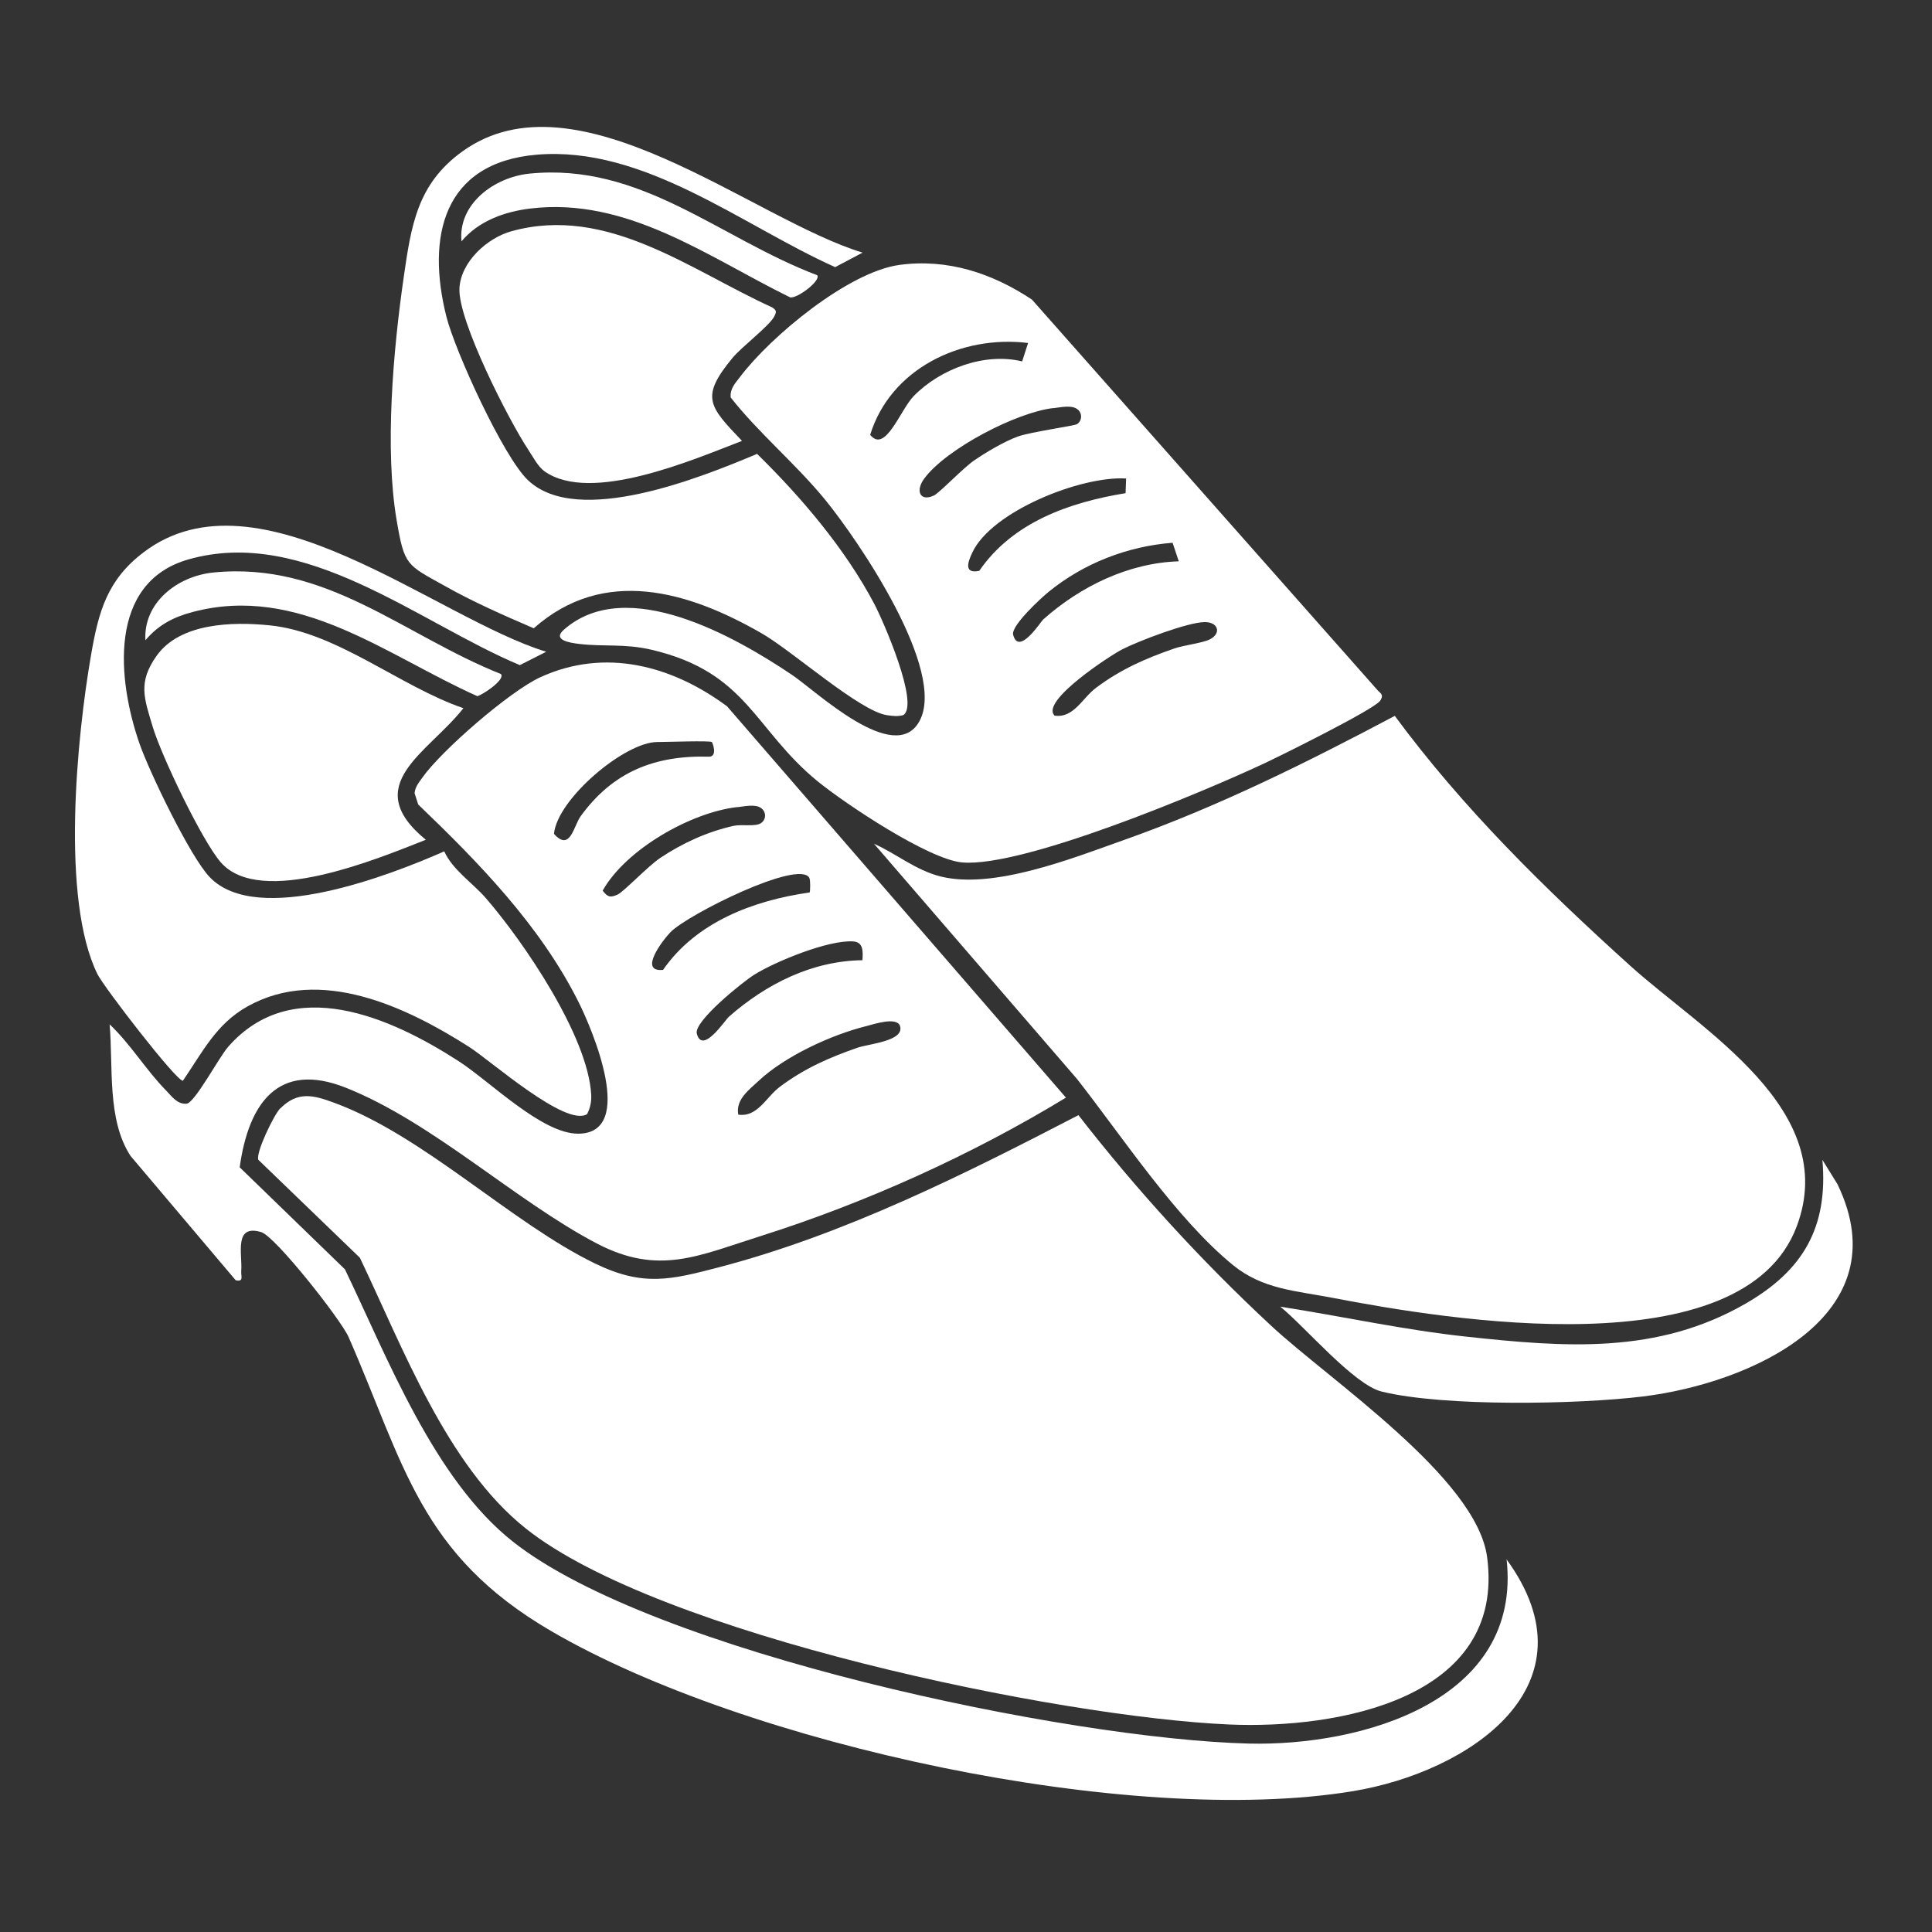
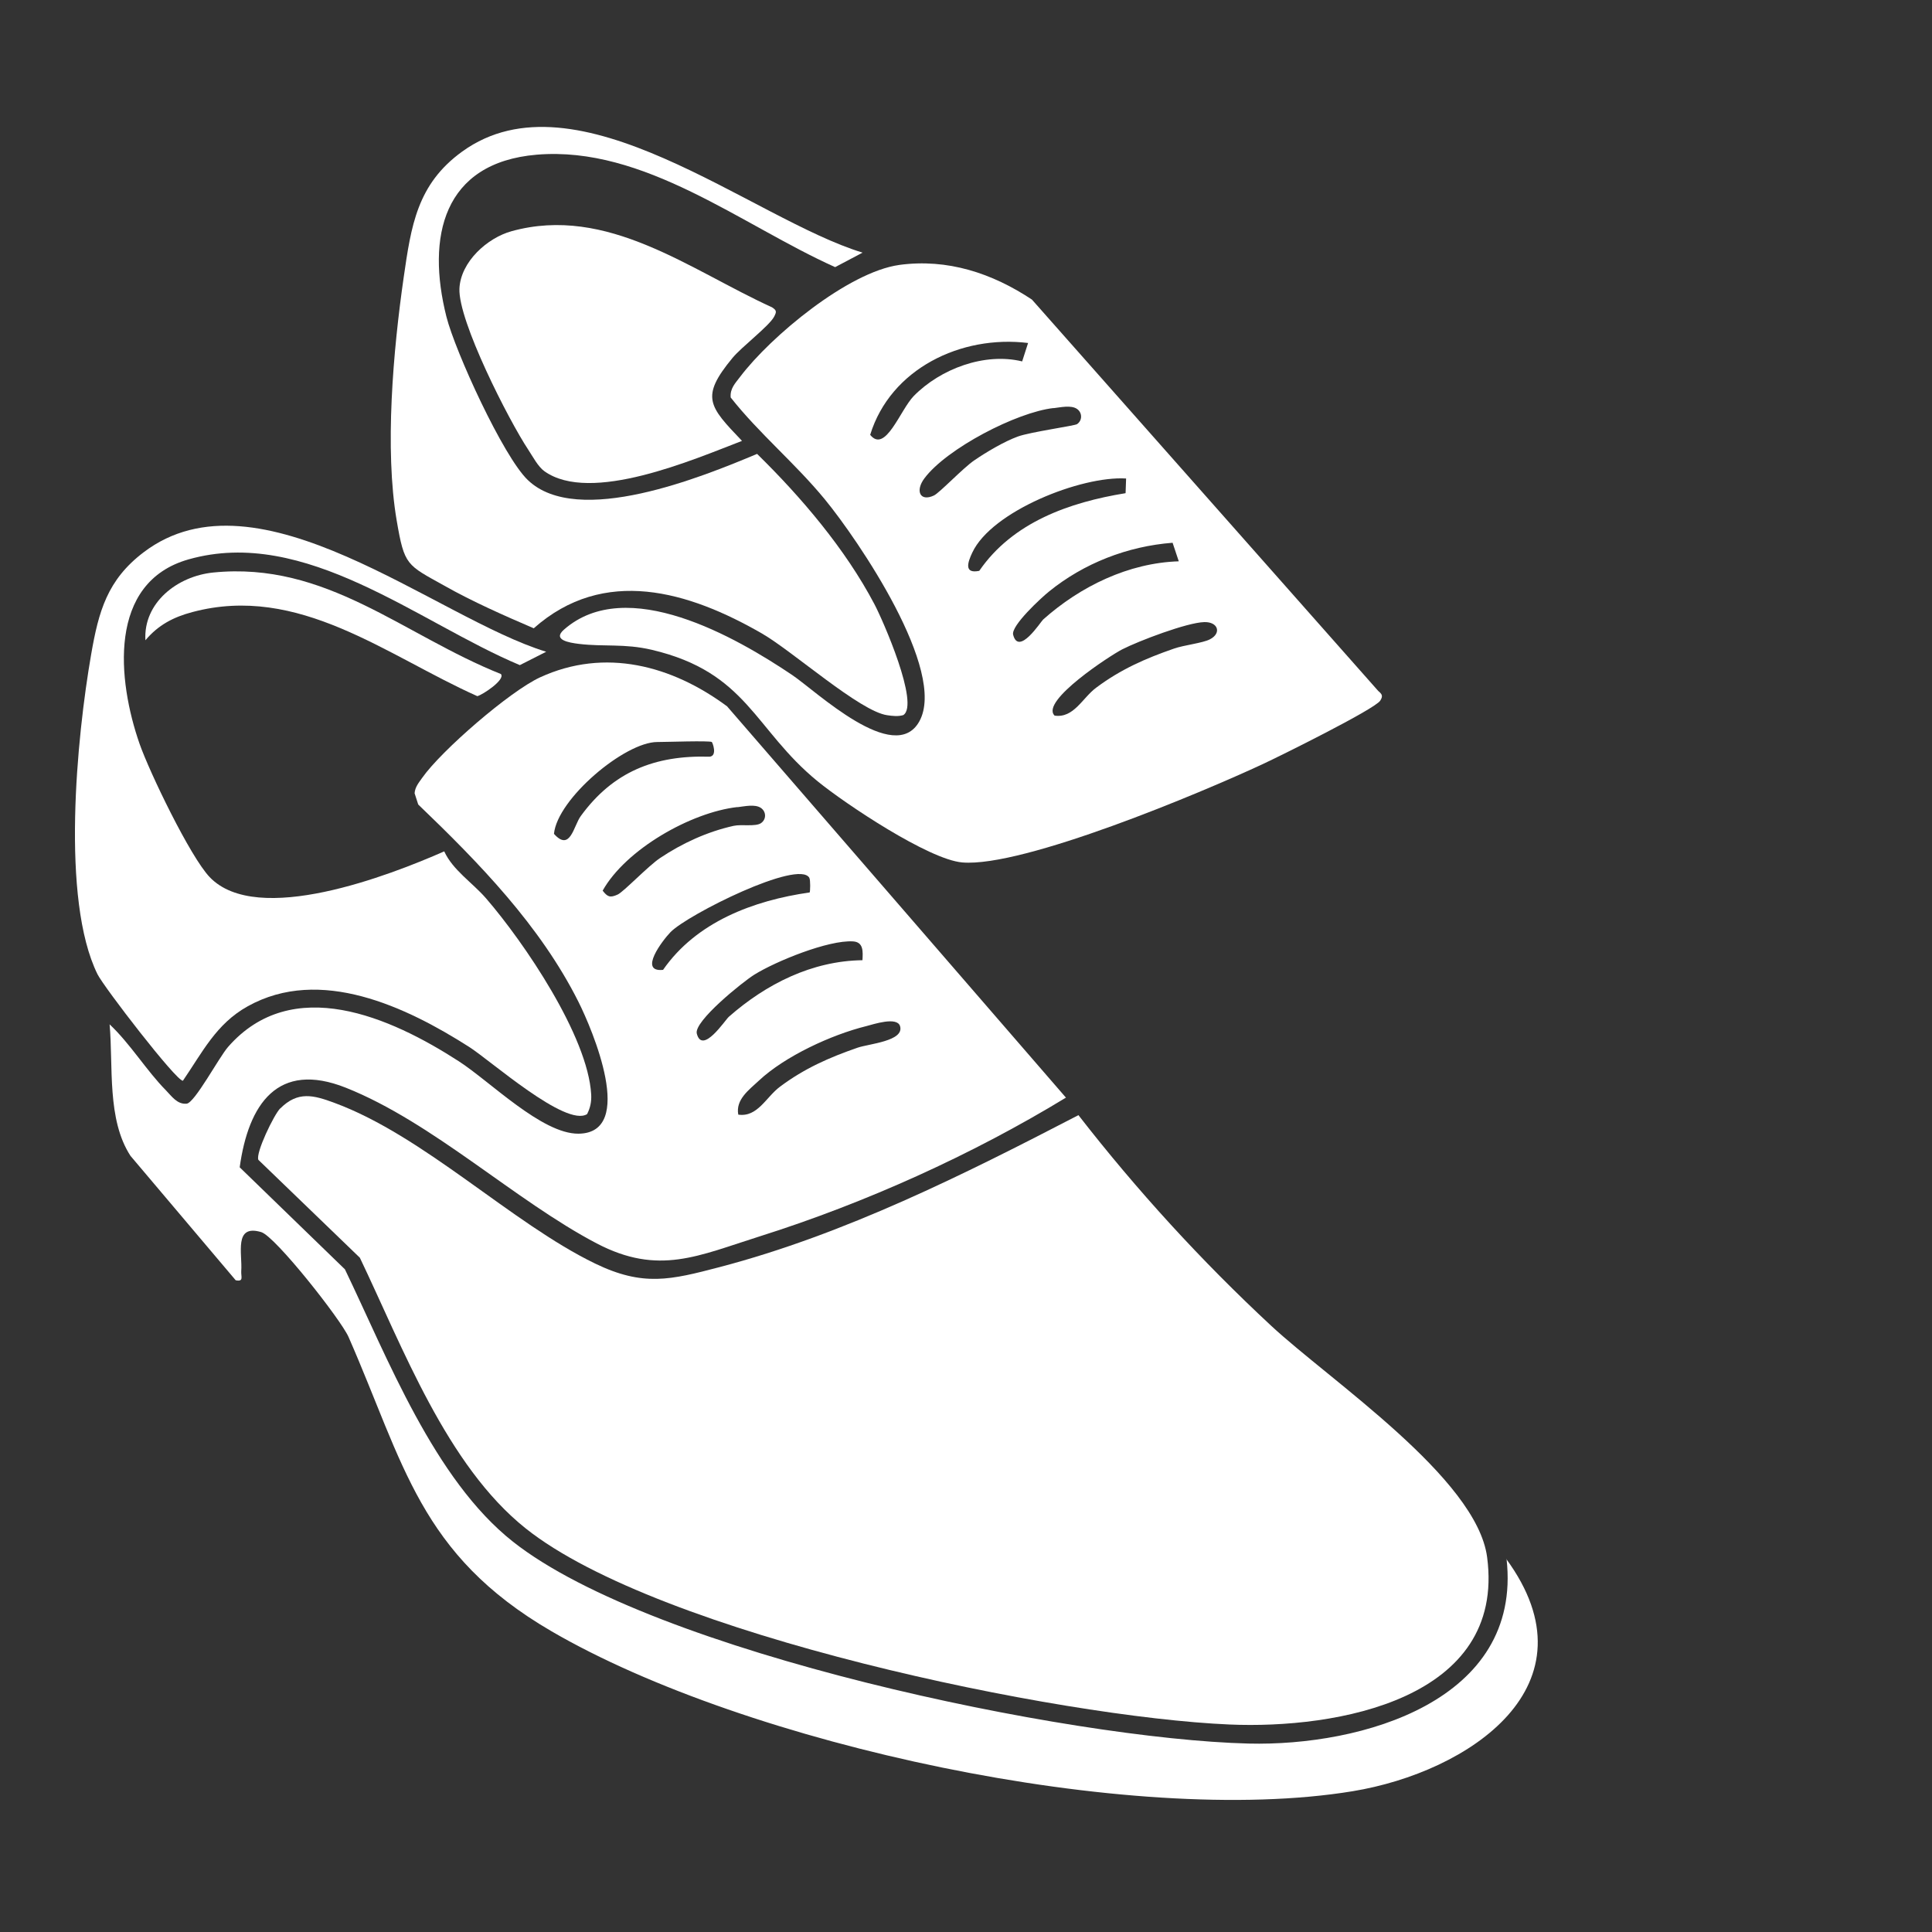
<svg xmlns="http://www.w3.org/2000/svg" id="Layer_1" data-name="Layer 1" viewBox="0 0 150 150">
  <rect x="0" y="0" width="150" height="150" fill="#333333" stroke="none" />
  <defs>
    <style>
      .cls-1 {
        fill: #fff;
      }
    </style>
  </defs>
  <path class="cls-1" d="M21.76,86.06c1.37-1.37,2.59-1.03,4.19-.44,6.98,2.57,13.75,9.33,20.25,12.48,3.74,1.81,5.87,1.27,9.66.28,9.73-2.55,19-7.2,27.87-11.8,4.53,5.83,9.53,11.3,14.94,16.33,4.61,4.29,15.98,11.84,16.79,17.99,1.46,11.05-11.69,13.35-20.01,12.99-13.29-.57-44.31-6.99-54.63-15.22-6.14-4.89-9.57-14.11-12.88-21.02l-7.88-7.6c-.23-.52,1.21-3.51,1.7-4Z" />
  <path class="cls-1" d="M116.94,121.03c7.21,9.84-2.91,16.56-11.92,18.04-17.23,2.83-47.05-3.59-62.22-12.43-10.24-5.97-11.42-12.99-15.74-22.84-.59-1.34-5.68-7.81-6.78-8.14-2.15-.64-1.45,1.7-1.55,3.02-.03.44.22.85-.43.72l-8.17-9.66c-1.84-2.83-1.33-6.94-1.62-10.21,1.6,1.5,2.86,3.59,4.37,5.12.45.46.88,1.11,1.61,1.04.63-.06,2.51-3.6,3.22-4.41,4.99-5.7,12.62-2.3,17.9,1.11,2.44,1.57,6.46,5.65,9.3,5.63,4.51-.04,1.07-8.11,0-10.24-2.97-5.92-7.72-10.79-12.44-15.32l-.28-.87c.03-.48.33-.83.59-1.2,1.49-2.12,6.79-6.71,9.15-7.8,5.04-2.32,10.24-.92,14.52,2.25l26.31,30.38c-7.29,4.44-15.58,8.18-23.74,10.76-4.8,1.51-7.87,3.08-12.69.56-6.34-3.32-12.72-9.4-19.48-12.09-5.29-2.1-7.56,1.27-8.24,6.18l8.17,7.92c3.31,6.87,6.92,16.31,13.05,21.15,10.92,8.62,43.14,15.32,57.1,15.67,8.77.22,21.27-3.3,20.04-14.33ZM55.27,57.61c-.18-.12-3.57,0-4.24,0-2.52,0-7.76,4.41-8.02,7.13,1.27,1.42,1.52-.62,2.08-1.38,2.5-3.44,5.75-4.74,10-4.61.63-.06.23-1.1.18-1.13ZM57.25,62.66c-3.61.41-8.67,3.29-10.46,6.49.38.49.58.57,1.17.3.46-.21,2.39-2.24,3.3-2.84,1.72-1.15,3.67-2.04,5.69-2.49.63-.14,1.7.08,2.13-.21s.42-.89,0-1.18c-.46-.32-1.29-.12-1.83-.06ZM62.84,68.16c-.81-1.47-9.46,2.85-10.78,4.21-.62.64-2.52,3.13-.58,2.93,2.58-3.72,7.02-5.39,11.38-6.01.05-.06.07-.97-.02-1.12ZM66.96,74.56c.04-.68.09-1.42-.73-1.47-1.91-.12-5.99,1.54-7.66,2.58-.89.55-4.72,3.63-4.47,4.58.43,1.66,2.2-1.06,2.49-1.31,2.89-2.54,6.45-4.34,10.38-4.39ZM57.32,86.54c1.5.22,2.16-1.37,3.24-2.17,1.9-1.42,3.81-2.26,6.03-3.03.87-.3,3.64-.51,3.29-1.67-.23-.76-2.05-.15-2.63,0-2.7.67-6.3,2.33-8.33,4.23-.77.72-1.82,1.47-1.6,2.64Z" />
-   <path class="cls-1" d="M67.84,65.5c1.77.79,3.24,2.06,5.19,2.55,4.12,1.02,10.22-1.41,14.25-2.84,7.29-2.58,14.2-6.02,21.01-9.63,5.31,7.2,11.68,13.44,18.29,19.41,5.57,5.03,16.32,11.16,12.92,20.22-4.17,11.1-27.2,7.25-36.06,5.55-2.85-.55-5.4-.66-7.7-2.53-4.43-3.61-8.58-9.95-12.13-14.47l-15.77-18.27Z" />
  <path class="cls-1" d="M69.81,20.57c3.76-.51,7.22.64,10.31,2.69l26.89,30.39c.3.25.38.39.15.75-.44.67-7.82,4.32-9.11,4.92-4.76,2.22-18.62,8.04-23.34,7.64-2.6-.22-9.07-4.54-11.23-6.3-4.94-4.04-5.45-8.46-12.88-10.21-2.15-.5-3.69-.22-5.67-.46-.72-.09-2.06-.3-1.15-1.1,4.88-4.3,13.36.58,17.73,3.52,1.84,1.24,7.93,7.05,9.86,3.61,2.2-3.92-4.76-14.12-7.33-17.25-2.29-2.79-5.11-5.12-7.31-7.91-.06-.7.36-1.11.73-1.6,2.38-3.15,8.39-8.14,12.36-8.69ZM79.82,26.63c-5.2-.64-10.68,2-12.26,7.13,1.18,1.47,2.33-1.93,3.38-3.01,2.08-2.12,5.51-3.4,8.42-2.69l.46-1.43ZM81.8,31.68c-2.86.32-8.31,3.15-10.03,5.46-.72.96-.35,1.84.74,1.33.43-.2,2.28-2.15,3.12-2.72.93-.64,2.35-1.48,3.4-1.86.96-.35,4.4-.83,4.59-.96.42-.28.42-.89,0-1.18-.46-.32-1.29-.12-1.83-.06ZM87.42,37.15c-3.47-.21-10.42,2.53-11.93,5.75-.35.74-.68,1.67.54,1.42,2.59-3.77,6.99-5.32,11.36-6.03l.04-1.13ZM91.52,43.58l-.48-1.44c-3.5.27-6.89,1.59-9.6,3.79-.61.49-2.96,2.66-2.78,3.35.43,1.68,2.14-1.01,2.33-1.18,2.88-2.57,6.63-4.4,10.54-4.52ZM81.87,55.56c1.5.22,2.16-1.37,3.24-2.17,1.9-1.42,3.81-2.26,6.03-3.03.8-.28,2.23-.43,2.79-.72.93-.47.65-1.37-.43-1.34-1.33.03-5.09,1.46-6.38,2.12-.9.46-6.36,4.01-5.25,5.13Z" />
  <path class="cls-1" d="M42.41,50.6l-2.05,1.04c-7.89-3.31-16.66-10.78-25.72-8.21-6.31,1.79-5.52,9.41-3.8,14.33.78,2.22,3.93,8.76,5.44,10.34,3.69,3.86,13.99-.14,18.21-2,.66,1.45,2.18,2.42,3.24,3.64,2.95,3.41,7.92,10.72,8.17,15.24.03.55-.07,1.04-.32,1.52-1.65,1.04-7.52-4.18-9.16-5.22-4.88-3.11-11.56-6.29-17.19-3.15-2.45,1.36-3.52,3.58-5.03,5.78-.53.01-6.14-7.28-6.63-8.27-2.86-5.8-1.61-18.42-.49-24.85.58-3.33,1.25-5.77,4.07-7.91,8.92-6.78,22.66,5.09,31.25,7.72Z" />
  <path class="cls-1" d="M66.96,19.62l-2.12,1.12c-7.27-3.26-14.82-9.43-23.17-8.73-7.29.62-8.57,6.39-7.01,12.58.68,2.69,4.41,10.86,6.32,12.68,3.86,3.71,13.56-.25,17.8-2.03,3.43,3.36,6.85,7.38,9.1,11.65.66,1.24,3.54,7.81,2.25,8.63-.4.12-.83.07-1.24.01-2.12-.29-7.33-4.96-9.74-6.35-5.68-3.27-12.25-5.24-17.71-.4-2.33-1-4.73-2.06-6.93-3.3-2.94-1.64-3.11-1.55-3.71-5.06-.95-5.56-.27-13.24.54-18.87.58-4,1.03-7.24,4.54-9.78,8.91-6.45,22.53,5.24,31.08,7.84Z" />
  <path class="cls-1" d="M57.61,34.23c-3.73,1.43-11.76,4.93-15.35,2.35-.49-.35-.91-1.16-1.25-1.67-1.51-2.28-5.45-10-5.34-12.51.1-2.08,2.16-3.93,4.05-4.45,7.43-2.05,13.85,3.01,20.22,5.91.37.24.36.35.16.73-.38.72-2.52,2.34-3.23,3.2-2.51,3.04-1.84,3.74.73,6.43Z" />
-   <path class="cls-1" d="M35.98,54.98c-2.71,3.47-8.13,5.95-2.92,10.22-3.67,1.44-12.82,5.3-15.92,1.75-1.46-1.68-4.61-8.27-5.28-10.51s-1.17-3.46.31-5.54c1.82-2.54,5.88-2.64,8.75-2.35,5.21.51,10.15,4.76,15.05,6.43Z" />
-   <path class="cls-1" d="M99.4,101.45c4.82.75,9.61,1.81,14.47,2.33,7.62.82,14.79,1.4,21.68-2.58,4.43-2.56,6.4-5.9,5.94-11.15l1.17,1.89c4.97,10.27-6.83,15.47-15.09,16.48-5.05.62-15.46.81-20.3-.38-2.16-.53-5.99-5.08-7.87-6.59Z" />
  <path class="cls-1" d="M38.9,52.35c.32.43-1.4,1.58-1.84,1.7-7.07-3.16-13.87-8.73-22.12-6.53-1.48.39-2.66,1.01-3.65,2.19-.17-2.91,2.47-4.98,5.27-5.26,8.78-.88,14.72,4.85,22.35,7.89Z" />
-   <path class="cls-1" d="M63.45,21.37c.31.42-1.61,1.87-2.12,1.71-6.38-3.13-12.63-7.8-20.16-6.89-1.99.24-4.03.97-5.34,2.55-.28-2.91,2.54-4.98,5.27-5.26,8.66-.87,14.73,5,22.35,7.89Z" />
</svg>